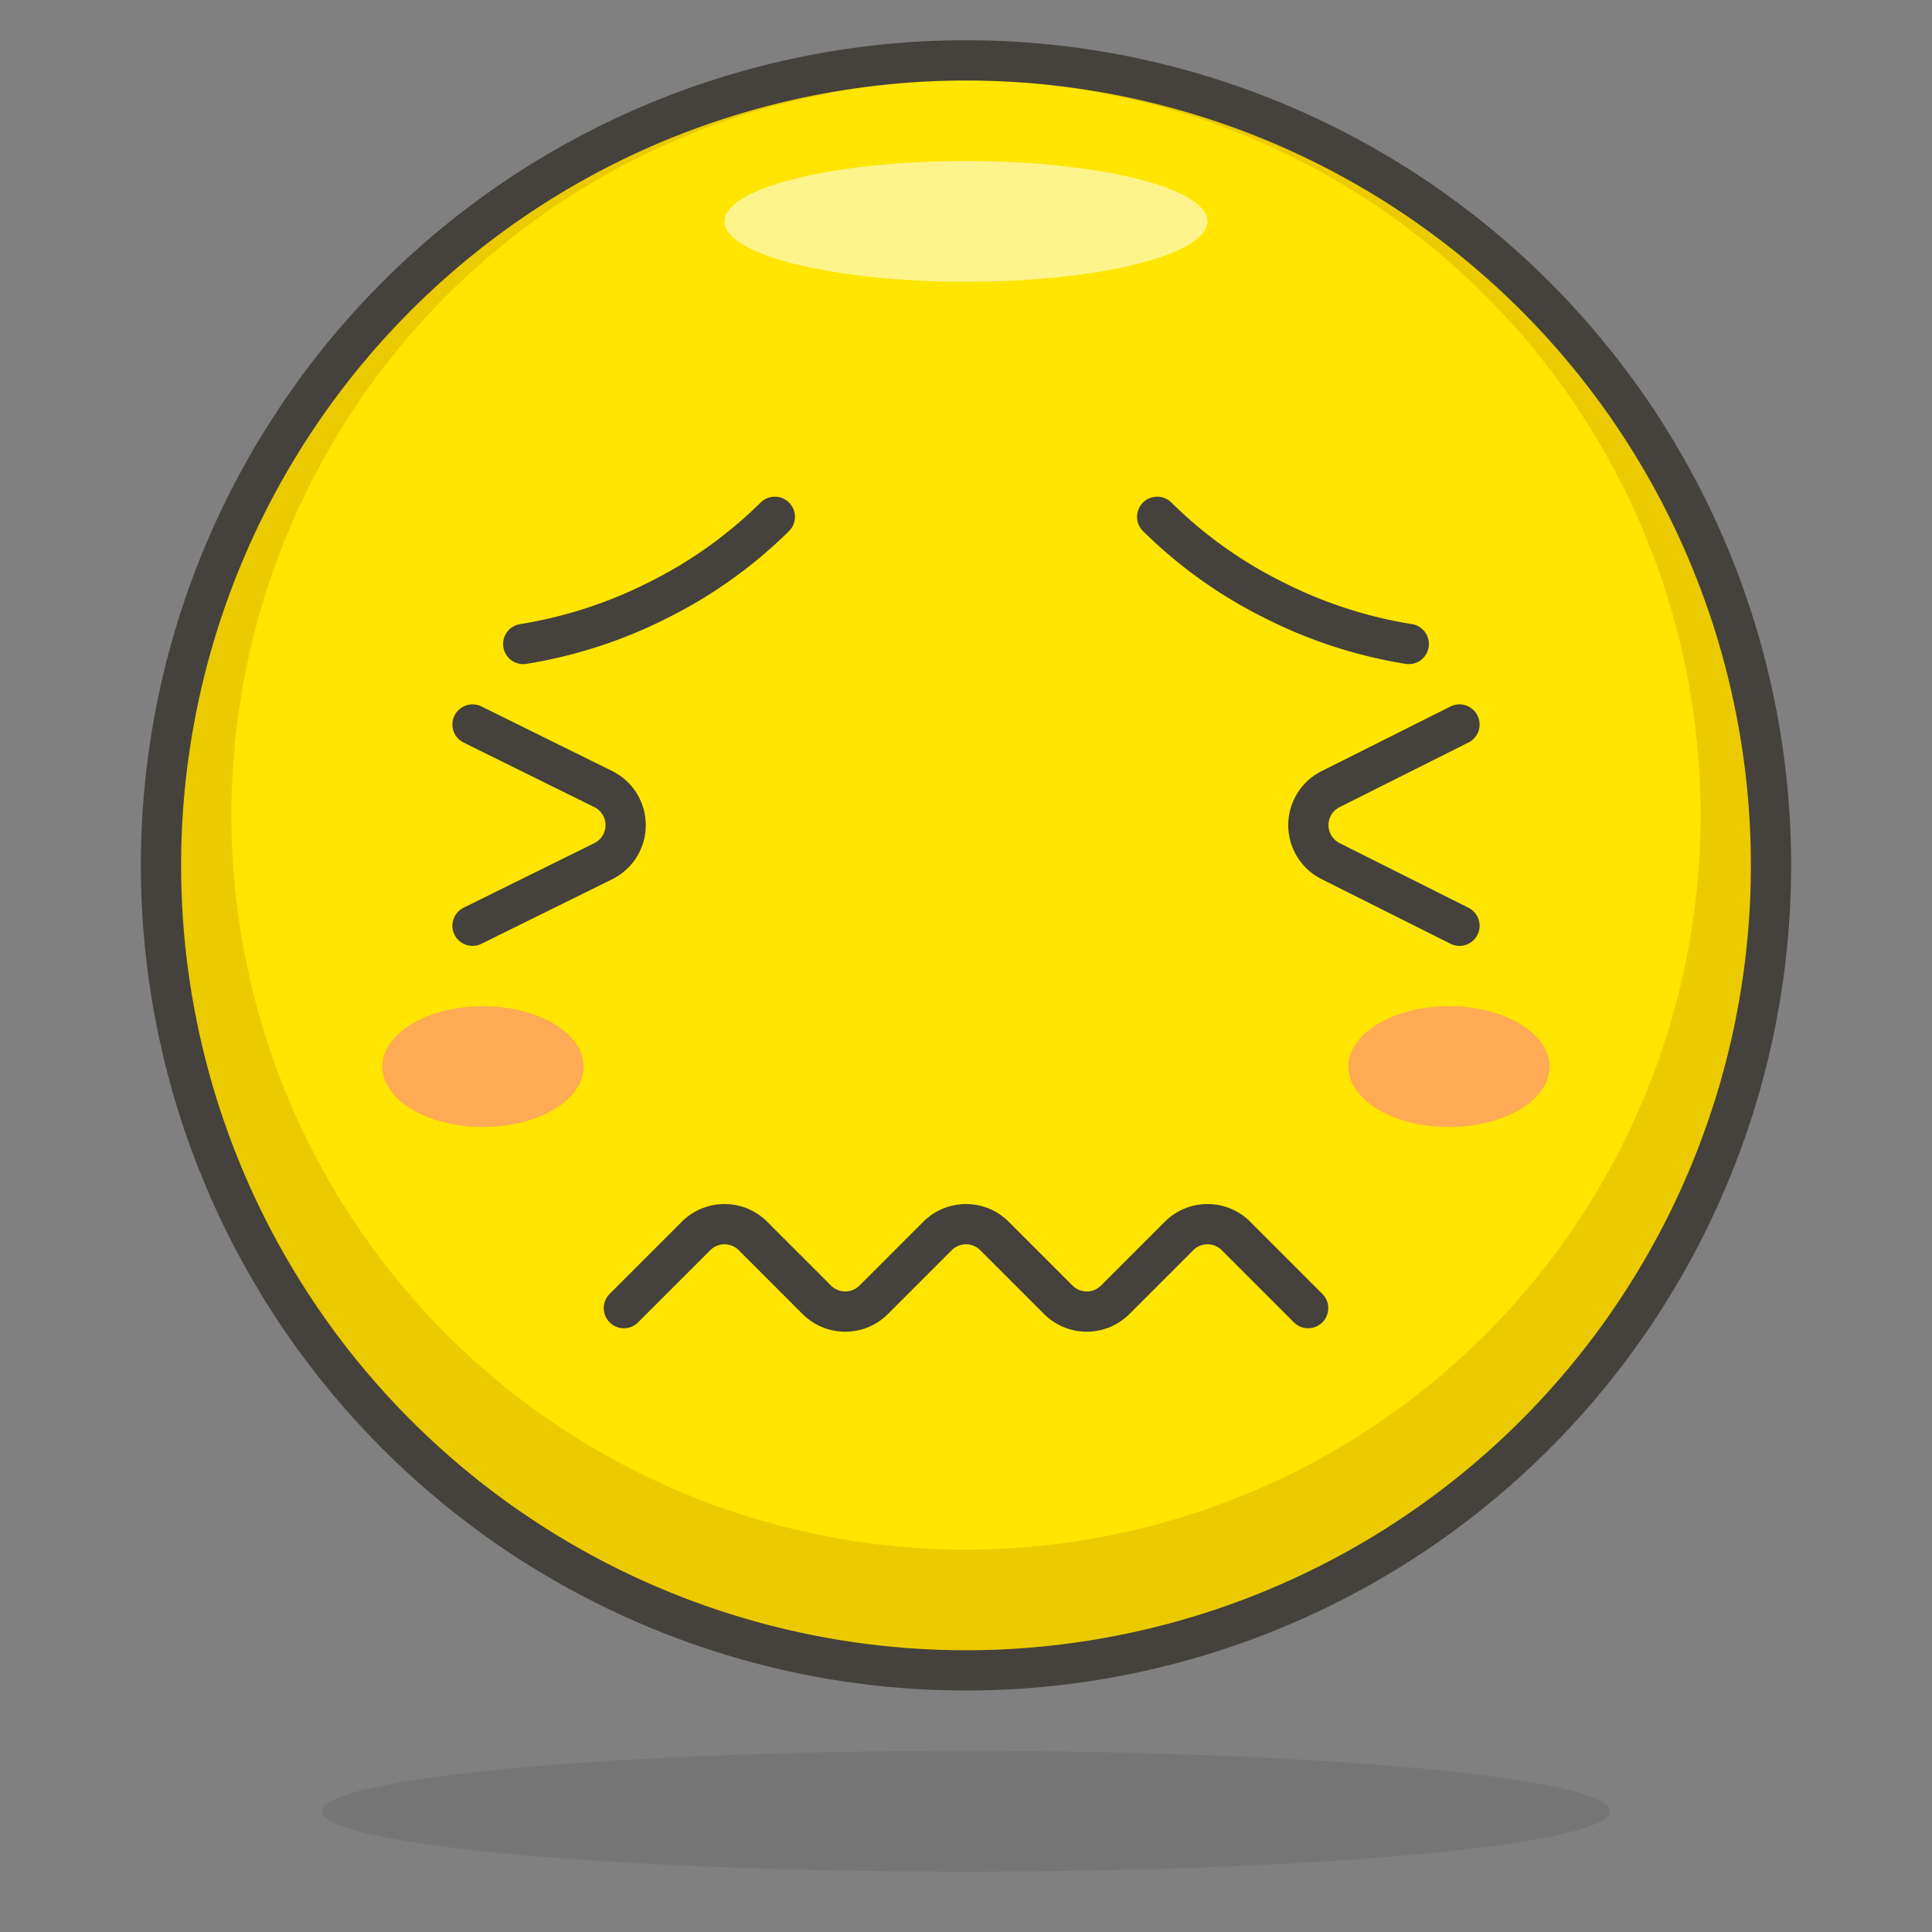
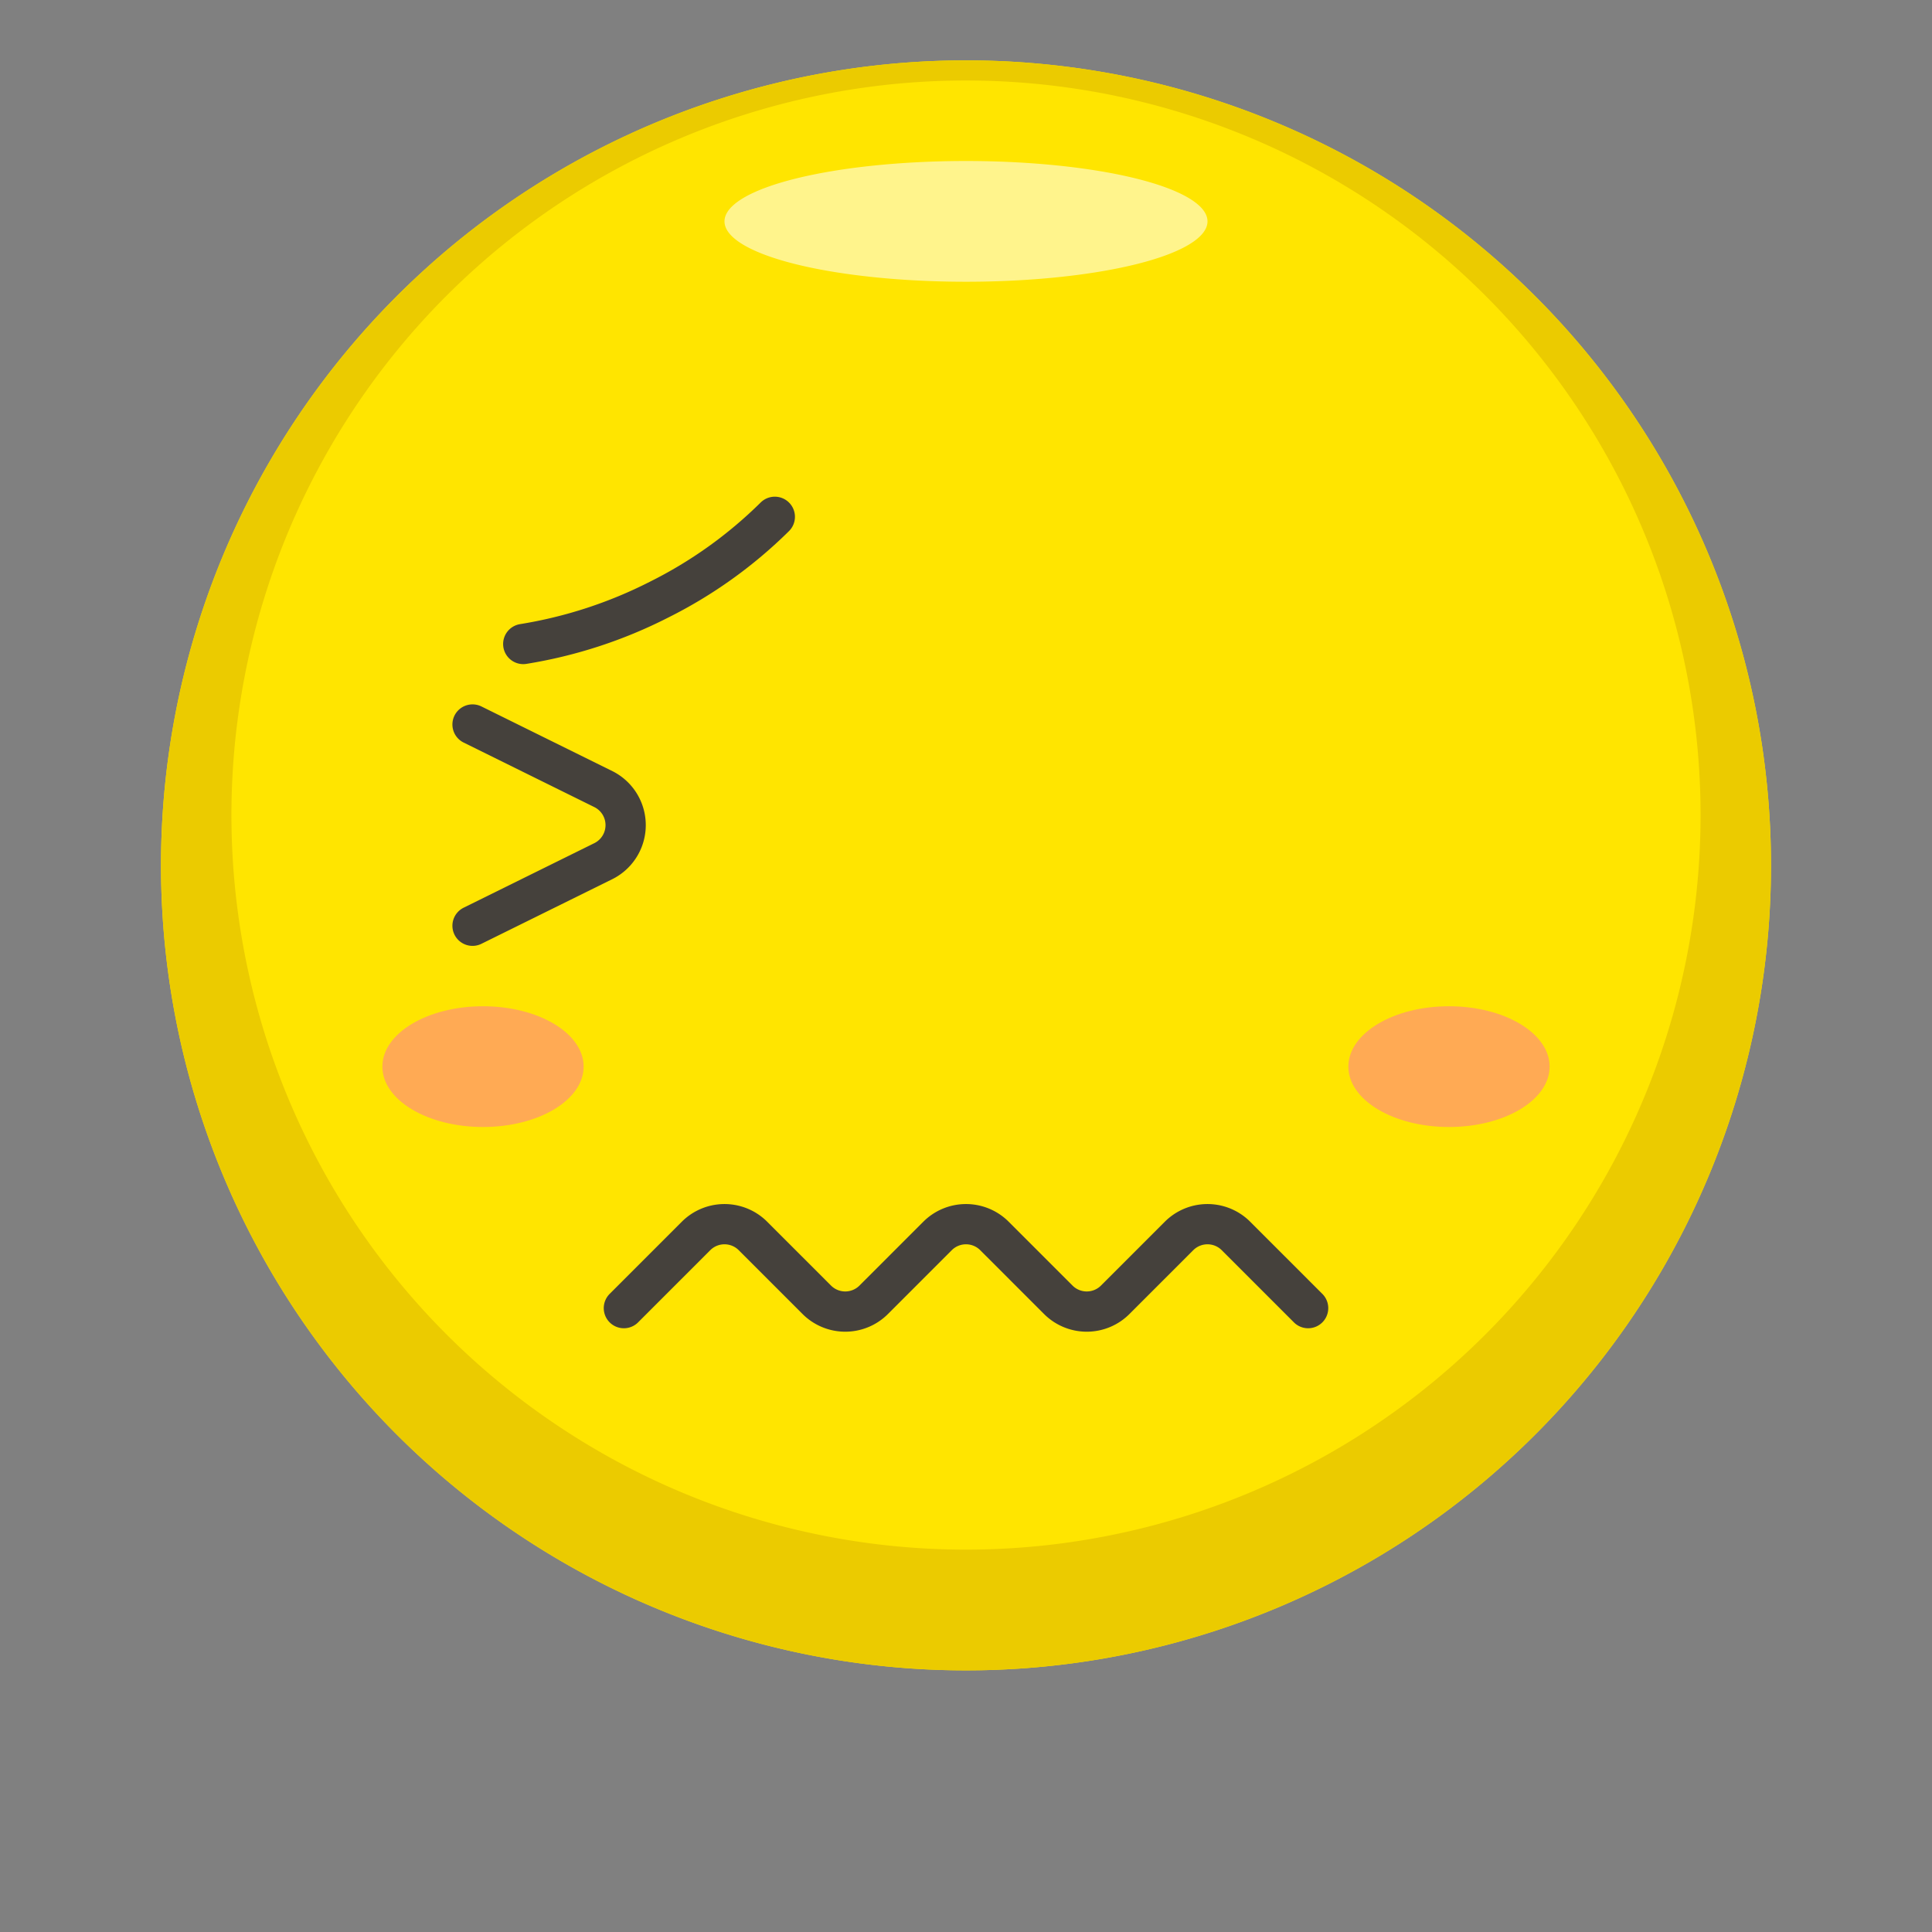
<svg xmlns="http://www.w3.org/2000/svg" version="1.1" viewBox="0 0 30 30" width="30" height="30">
  <rect x="0" y="0" width="30" height="30" fill="#808080" stroke="none" />
  <g transform="matrix(0.625,0,0,0.625,0,0)">
    <path d="M4.000 21.500 A20.000 20.000 0 1 0 44.000 21.500 A20.000 20.000 0 1 0 4.000 21.500 Z" fill="#ffe500" />
    <path d="M24,1.5a20,20,0,1,0,20,20A20,20,0,0,0,24,1.5Zm0,37A18.25,18.25,0,1,1,42.25,20.25,18.25,18.25,0,0,1,24,38.5Z" fill="#ebcb00" />
    <path d="M18.000 5.500 A6 1.5 0 1 0 30.000 5.500 A6 1.5 0 1 0 18.000 5.500 Z" fill="#fff48c" />
-     <path d="M8.000 45.000 A16 1.5 0 1 0 40.000 45.000 A16 1.5 0 1 0 8.000 45.000 Z" fill="#45413c" opacity=".15" />
-     <path d="M4.000 21.500 A20.000 20.000 0 1 0 44.000 21.500 A20.000 20.000 0 1 0 4.000 21.500 Z" fill="none" stroke="#45413c" stroke-linecap="round" stroke-linejoin="round" />
    <path d="M38.5,26.5c0,.83-1.12,1.5-2.5,1.5s-2.5-.67-2.5-1.5S34.62,25,36,25,38.5,25.67,38.5,26.5Z" fill="#ffaa54" />
    <path d="M9.5,26.5c0,.83,1.12,1.5,2.5,1.5s2.5-.67,2.5-1.5S13.38,25,12,25,9.5,25.67,9.5,26.5Z" fill="#ffaa54" />
    <path d="M11.74,18,15,19.61a1,1,0,0,1,0,1.78L11.74,23" fill="none" stroke="#45413c" stroke-linecap="round" stroke-linejoin="round" />
    <path d="M13,16a11.43,11.43,0,0,0,3.37-1.1,11.18,11.18,0,0,0,2.88-2.06" fill="none" stroke="#45413c" stroke-linecap="round" stroke-linejoin="round" />
-     <path d="M36.26,18l-3.21,1.61a1,1,0,0,0,0,1.78L36.26,23" fill="none" stroke="#45413c" stroke-linecap="round" stroke-linejoin="round" />
-     <path d="M35,16a11.43,11.43,0,0,1-3.37-1.1,11.18,11.18,0,0,1-2.88-2.06" fill="none" stroke="#45413c" stroke-linecap="round" stroke-linejoin="round" />
    <path d="M32.5,32.5l-1.79-1.79a1,1,0,0,0-1.42,0l-1.58,1.58a1,1,0,0,1-1.42,0l-1.58-1.58a1,1,0,0,0-1.42,0l-1.58,1.58a1,1,0,0,1-1.42,0l-1.58-1.58a1,1,0,0,0-1.42,0L15.5,32.5" fill="none" stroke="#45413c" stroke-linecap="round" stroke-linejoin="round" />
  </g>
</svg>